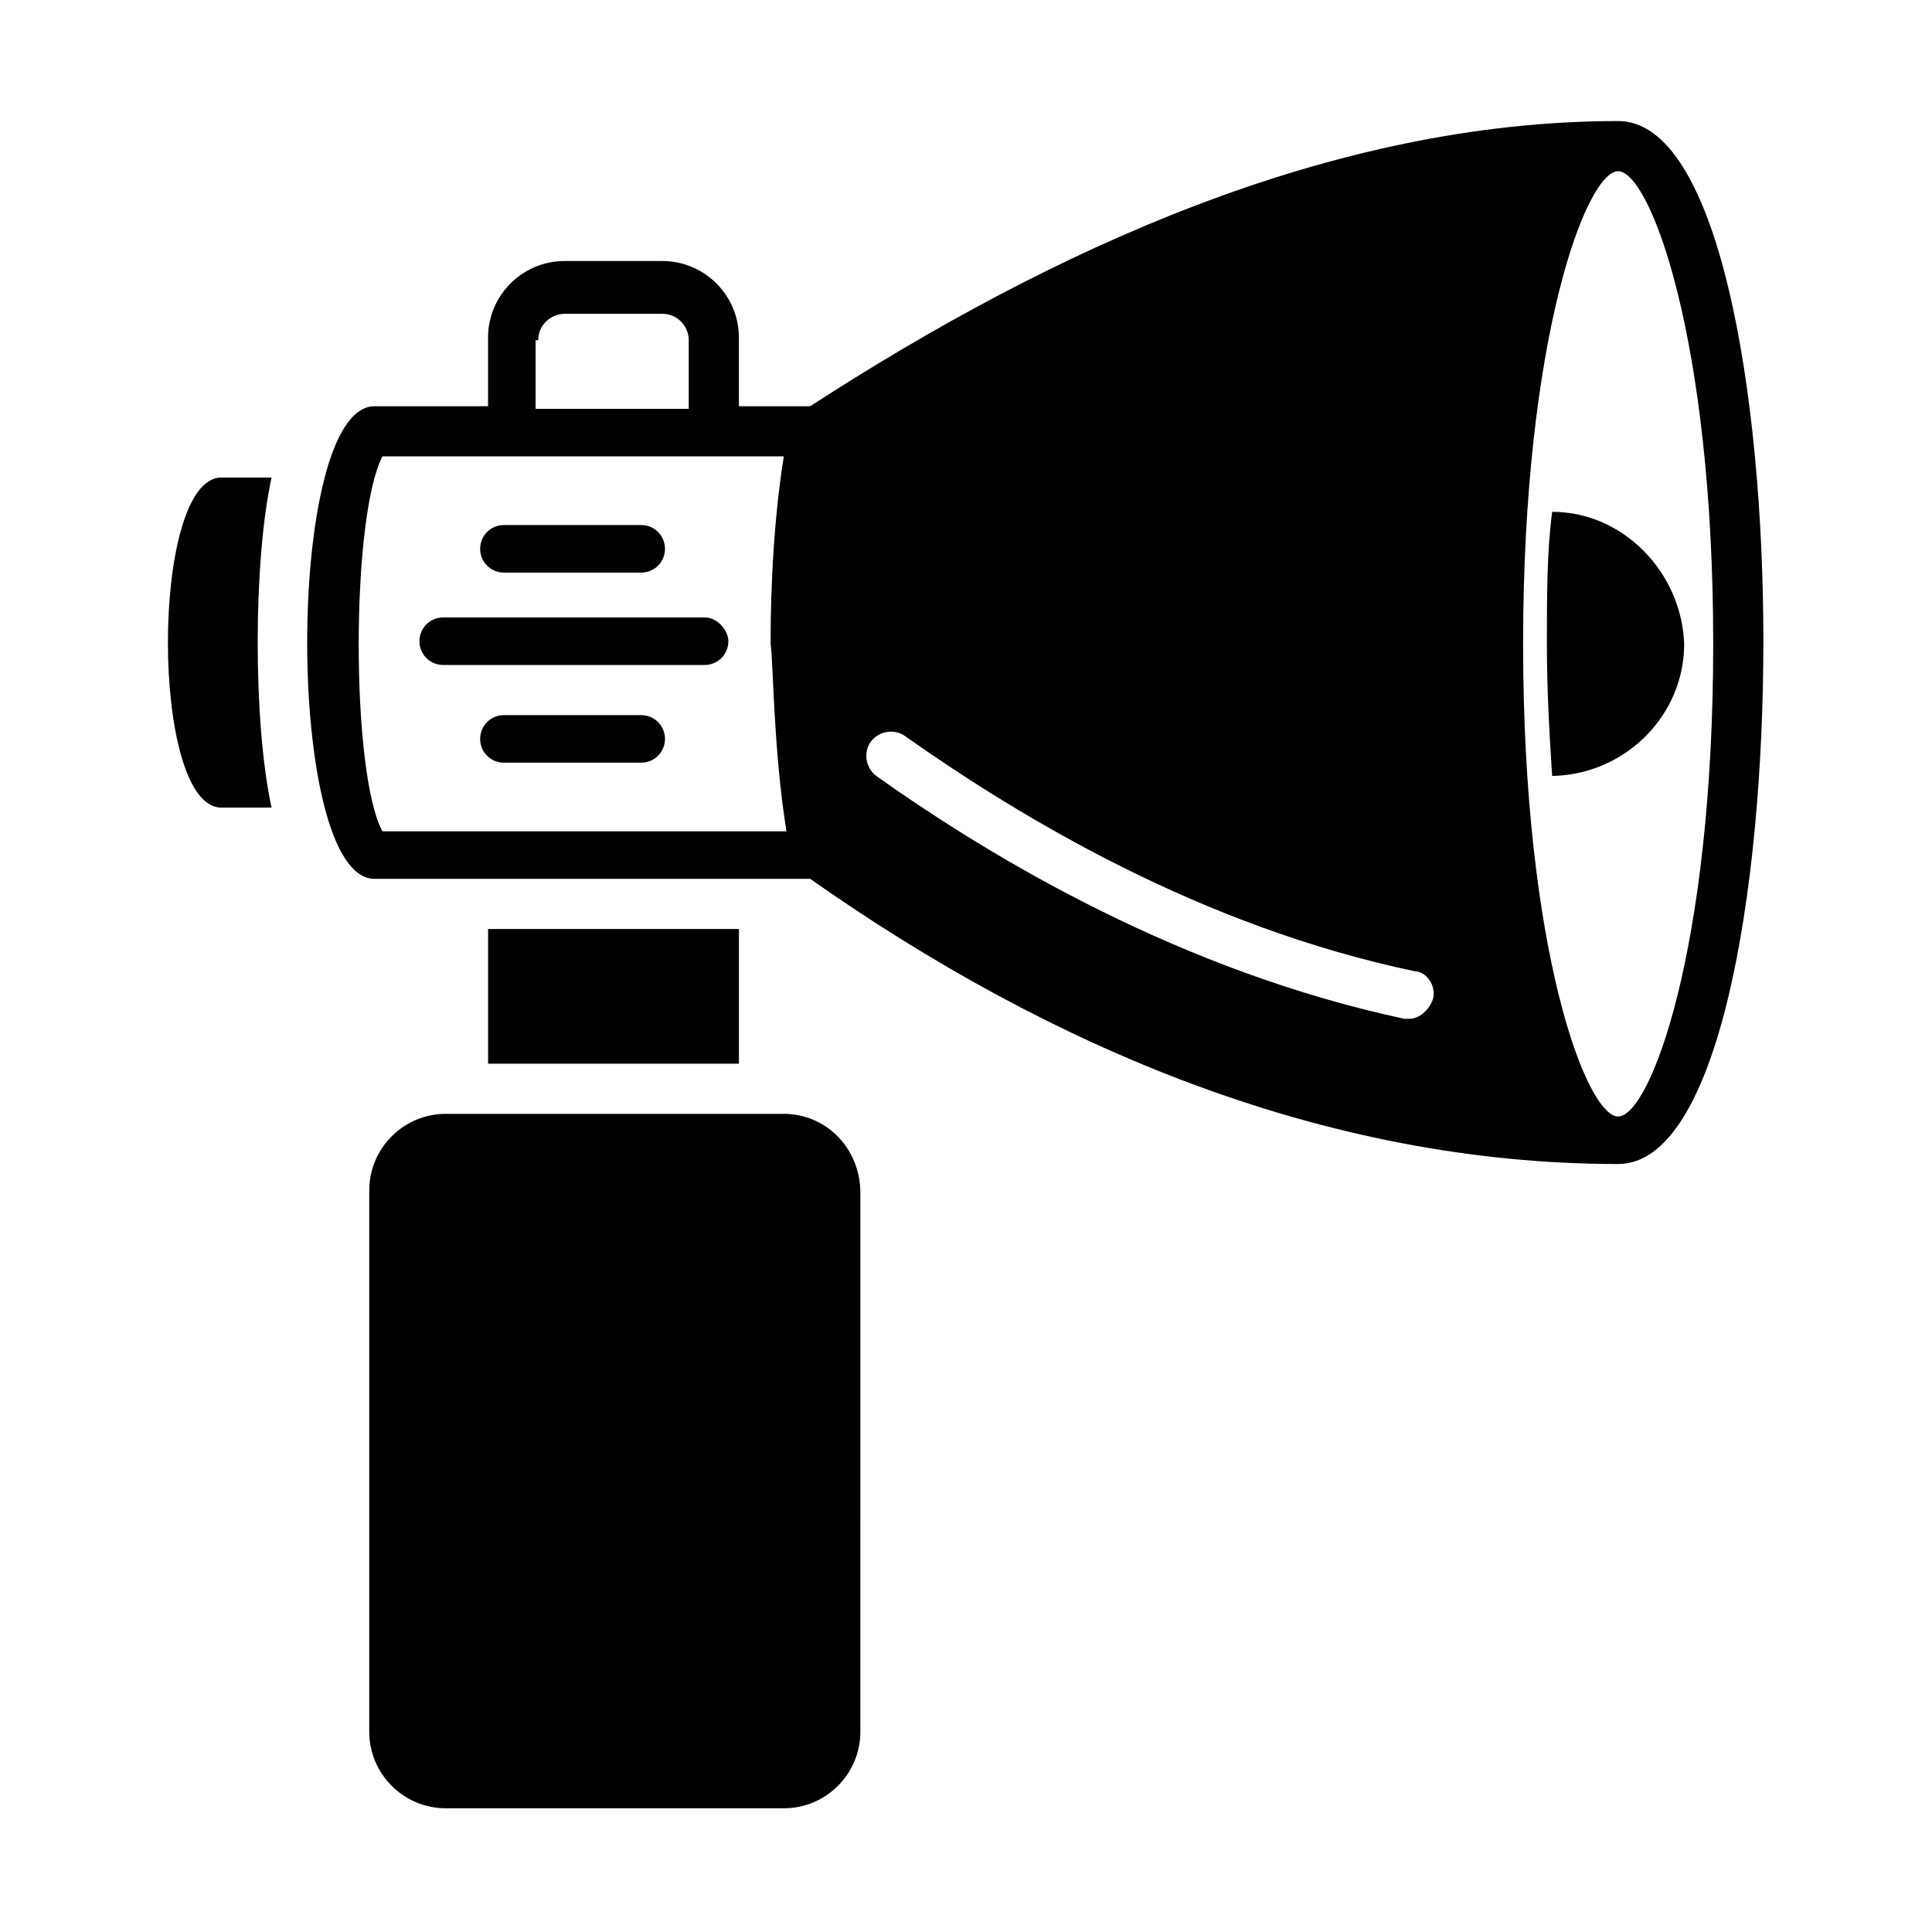
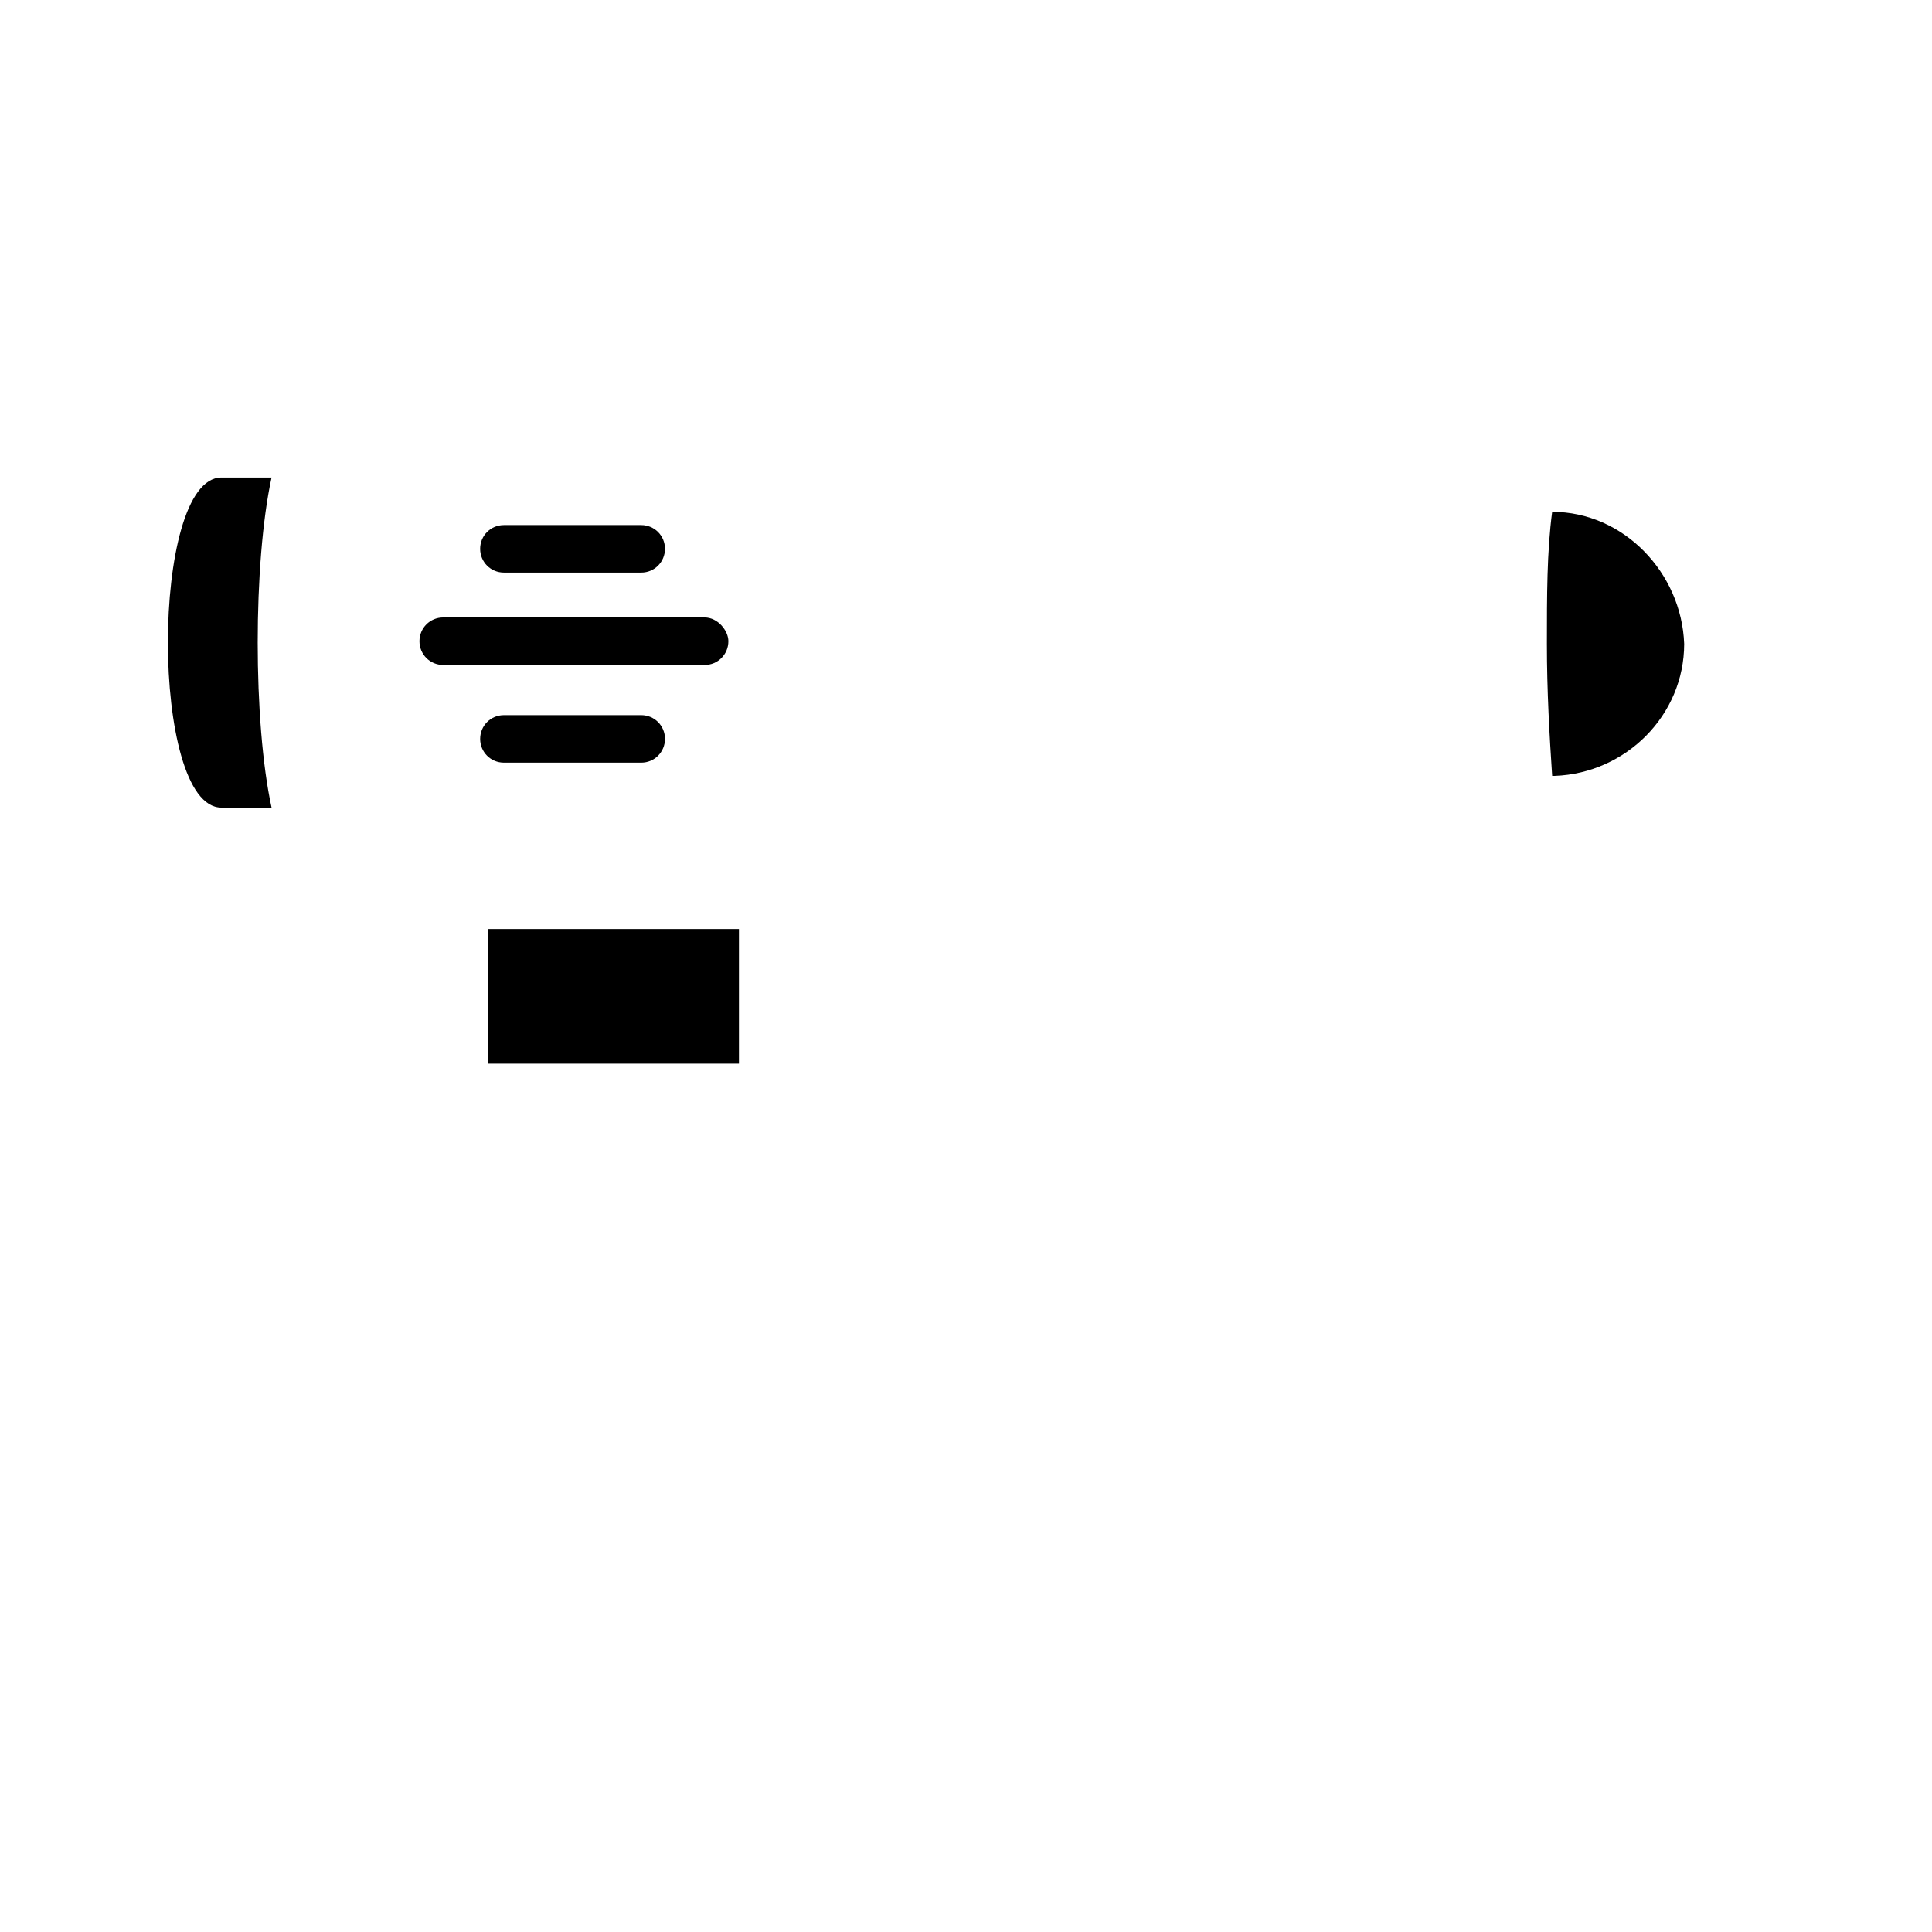
<svg xmlns="http://www.w3.org/2000/svg" fill="#000000" width="800px" height="800px" version="1.1" viewBox="144 144 512 512">
  <g>
-     <path d="m351.71 439.18h-89.562c-11.195 0-20.293 9.098-20.293 20.293v143.45c0 11.195 9.098 20.293 20.293 20.293h89.566c11.195 0 20.293-9.098 20.293-20.293l-0.004-142.75c0-11.895-9.094-20.992-20.293-20.992z" />
    <path d="m273.35 390.2h66.477v35.688h-66.477z" />
-     <path d="m572.83 176.08s-0.699 0 0 0c-76.27 0-150.44 34.289-214.12 75.574h-18.895v-18.191c0-11.195-9.098-20.293-20.293-20.293h-25.891c-11.195 0-20.293 9.098-20.293 20.293v18.191h-30.09c-23.789 0-23.789 125.25 0 125.25h115.46c63.676 44.781 136.45 75.57 214.12 75.57 26.59 0 38.484-72.074 38.484-138.55 0.008-65.777-11.891-137.85-38.48-137.85zm-286.19 58.078c0-4.199 3.5-6.996 6.996-6.996h25.891c4.199 0 6.996 3.5 6.996 6.996v18.191h-40.586l0.004-18.191zm65.777 130.15h-107.06c-8.398-15.395-8.398-83.27 0-99.363h106.36c-3.5 21.691-3.5 44.781-3.5 49.68 0.703 4.199 0.703 27.992 4.203 49.684zm171.43 44.082c-0.699 2.801-3.5 5.598-6.297 5.598h-1.398c-58.777-12.594-108.46-41.984-139.95-64.375-2.801-2.098-3.5-6.297-1.398-9.098 2.098-2.801 6.297-3.5 9.098-1.398 30.789 21.691 78.371 50.383 135.05 62.277 2.793 0 5.59 3.5 4.891 6.996zm48.98 31.488c-8.398 0-25.191-44.082-25.191-125.25 0-81.168 16.793-125.25 25.191-125.25 8.398 0 25.191 44.082 25.191 125.25s-16.793 125.25-25.191 125.25z" />
    <path d="m202.67 270.55c-18.895 0-18.895 87.469 0 87.469h13.297c-4.898-22.395-4.898-65.078 0-87.469z" />
    <path d="m555.34 279.64c-1.398 10.496-1.398 22.391-1.398 34.988 0 12.594 0.699 24.492 1.398 34.988h0.699c18.895-0.699 34.285-16.094 34.285-34.988-0.699-18.895-16.09-34.988-34.984-34.988z" />
    <path d="m330.73 307.63h-69.273c-3.5 0-6.297 2.801-6.297 6.297 0 3.5 2.801 6.297 6.297 6.297h69.273c3.5 0 6.297-2.801 6.297-6.297 0-2.797-2.801-6.297-6.297-6.297z" />
    <path d="m277.54 295.74h36.387c3.5 0 6.297-2.801 6.297-6.297 0-3.5-2.801-6.297-6.297-6.297h-36.387c-3.5 0-6.297 2.801-6.297 6.297s2.801 6.297 6.297 6.297z" />
    <path d="m313.93 333.52h-36.387c-3.5 0-6.297 2.801-6.297 6.297 0 3.5 2.801 6.297 6.297 6.297h36.387c3.5 0 6.297-2.801 6.297-6.297 0.004-3.496-2.797-6.297-6.297-6.297z" />
  </g>
</svg>